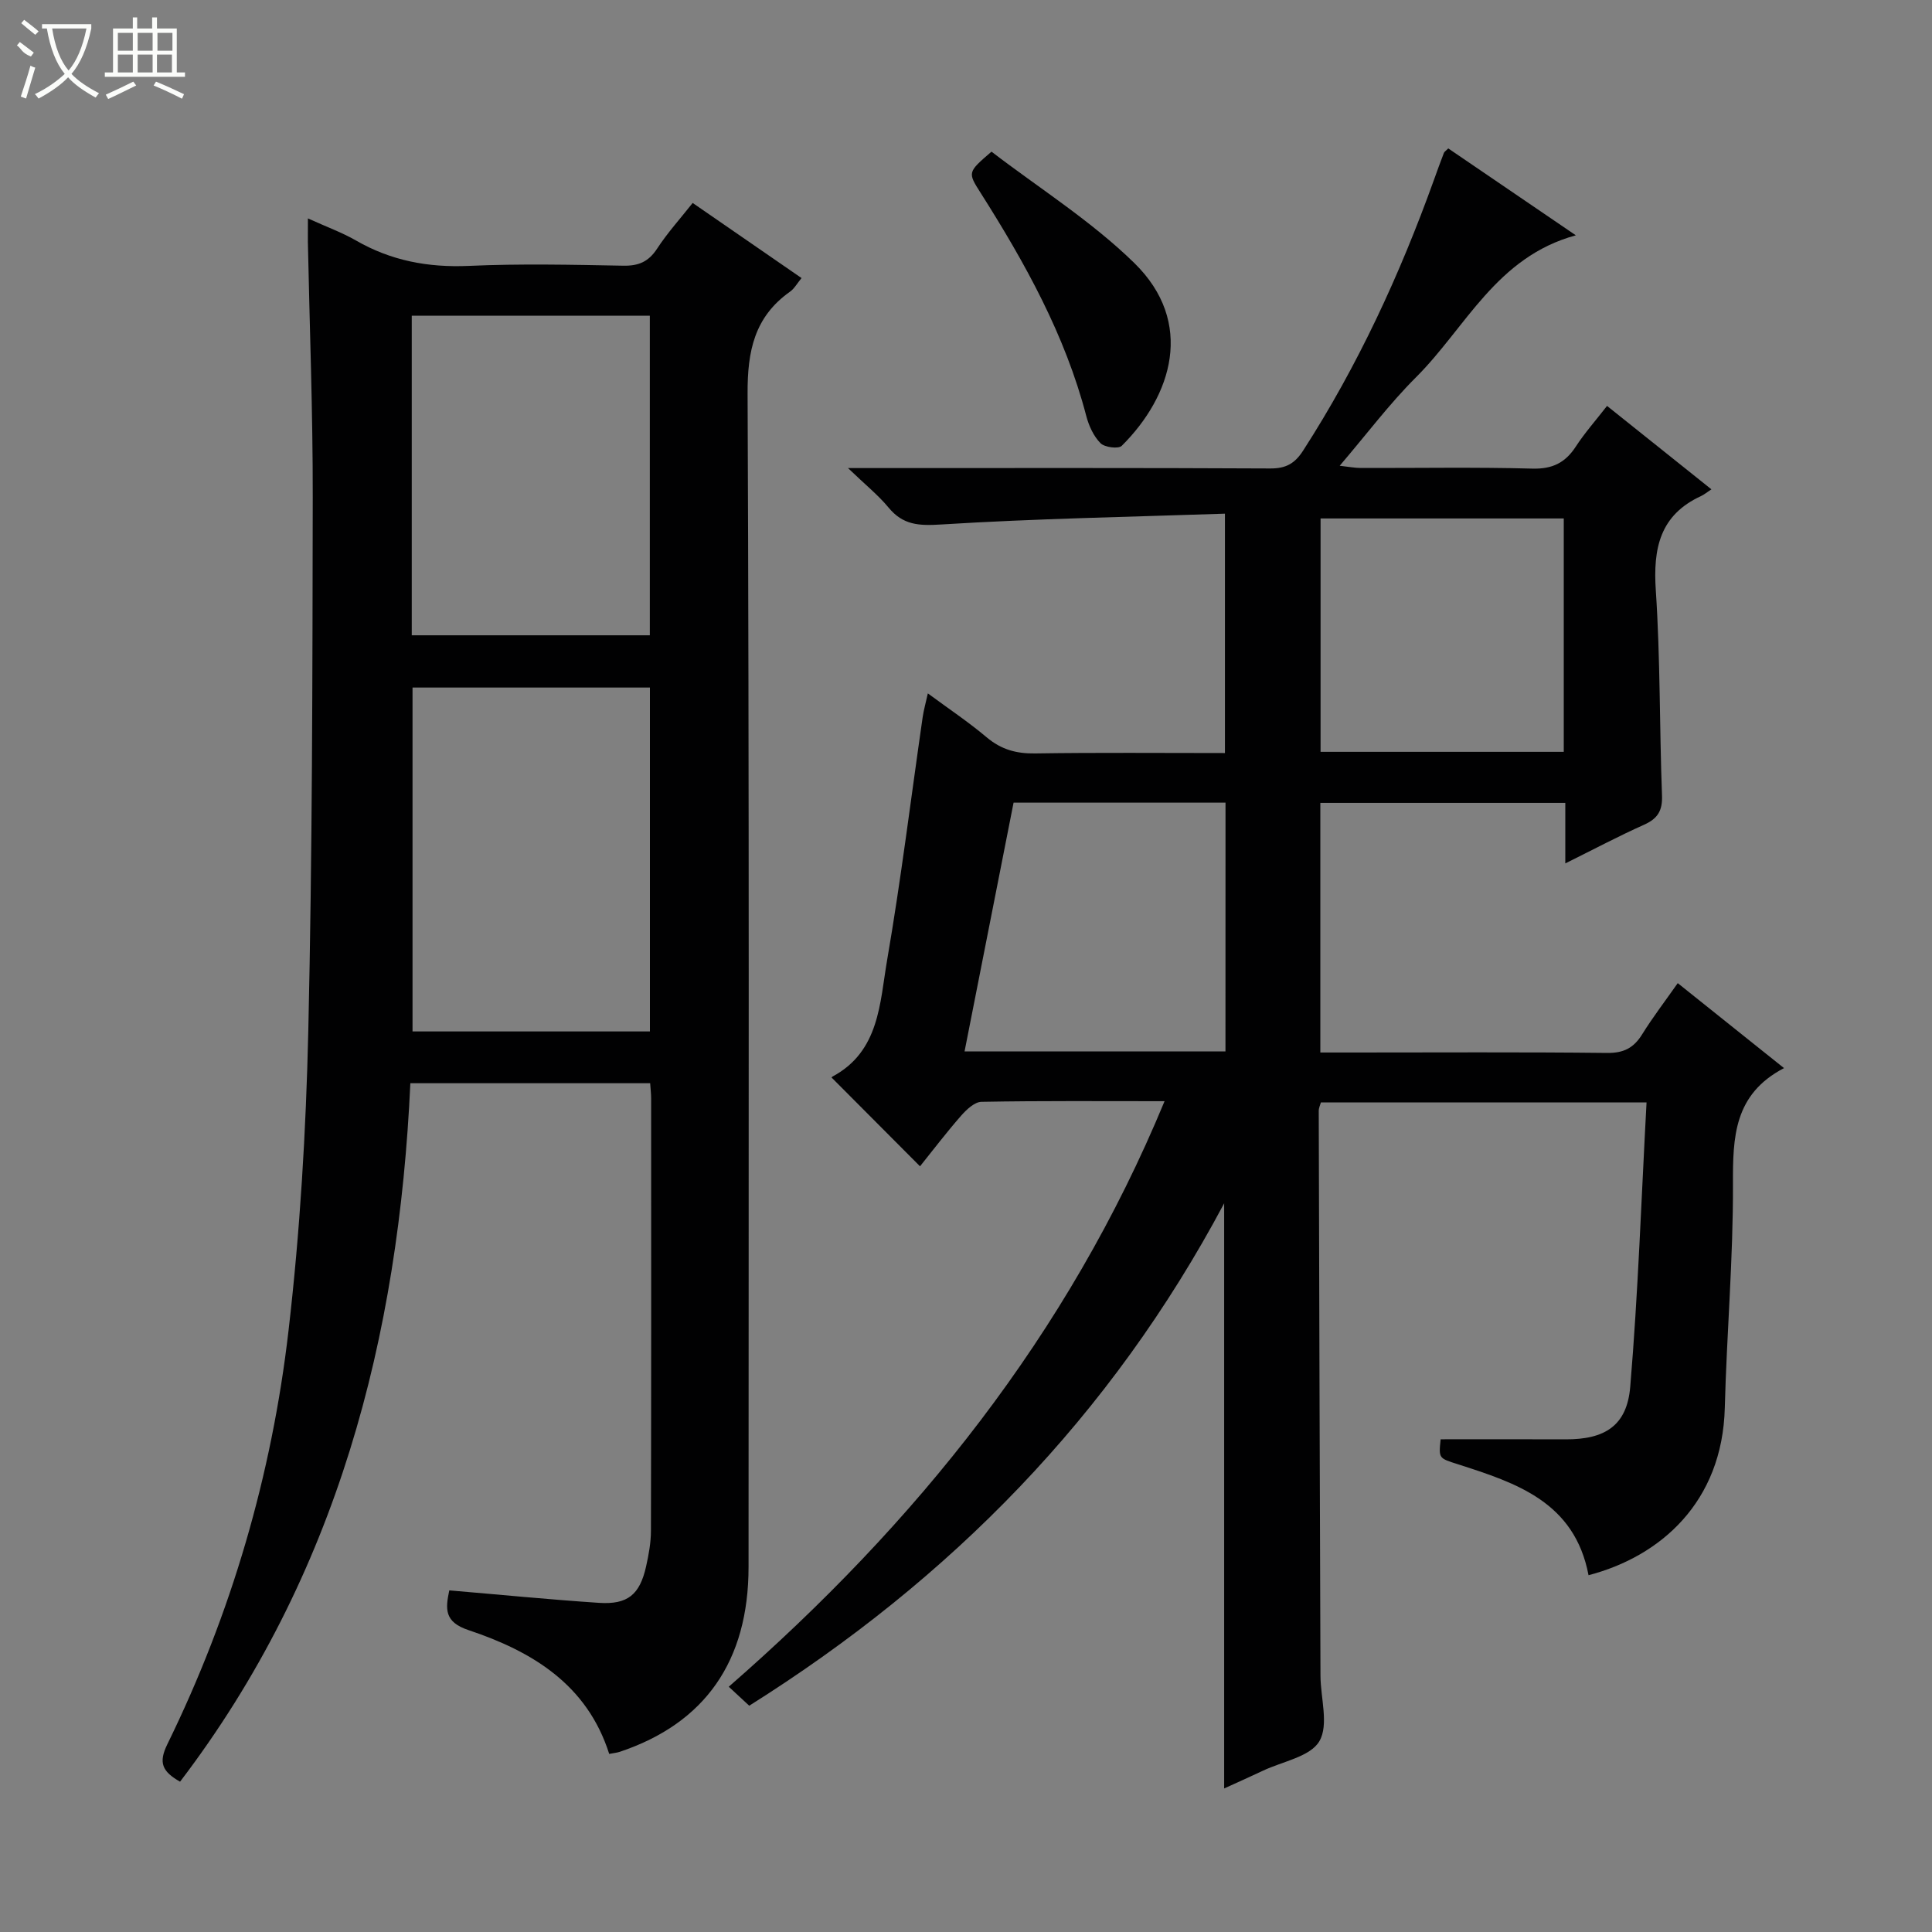
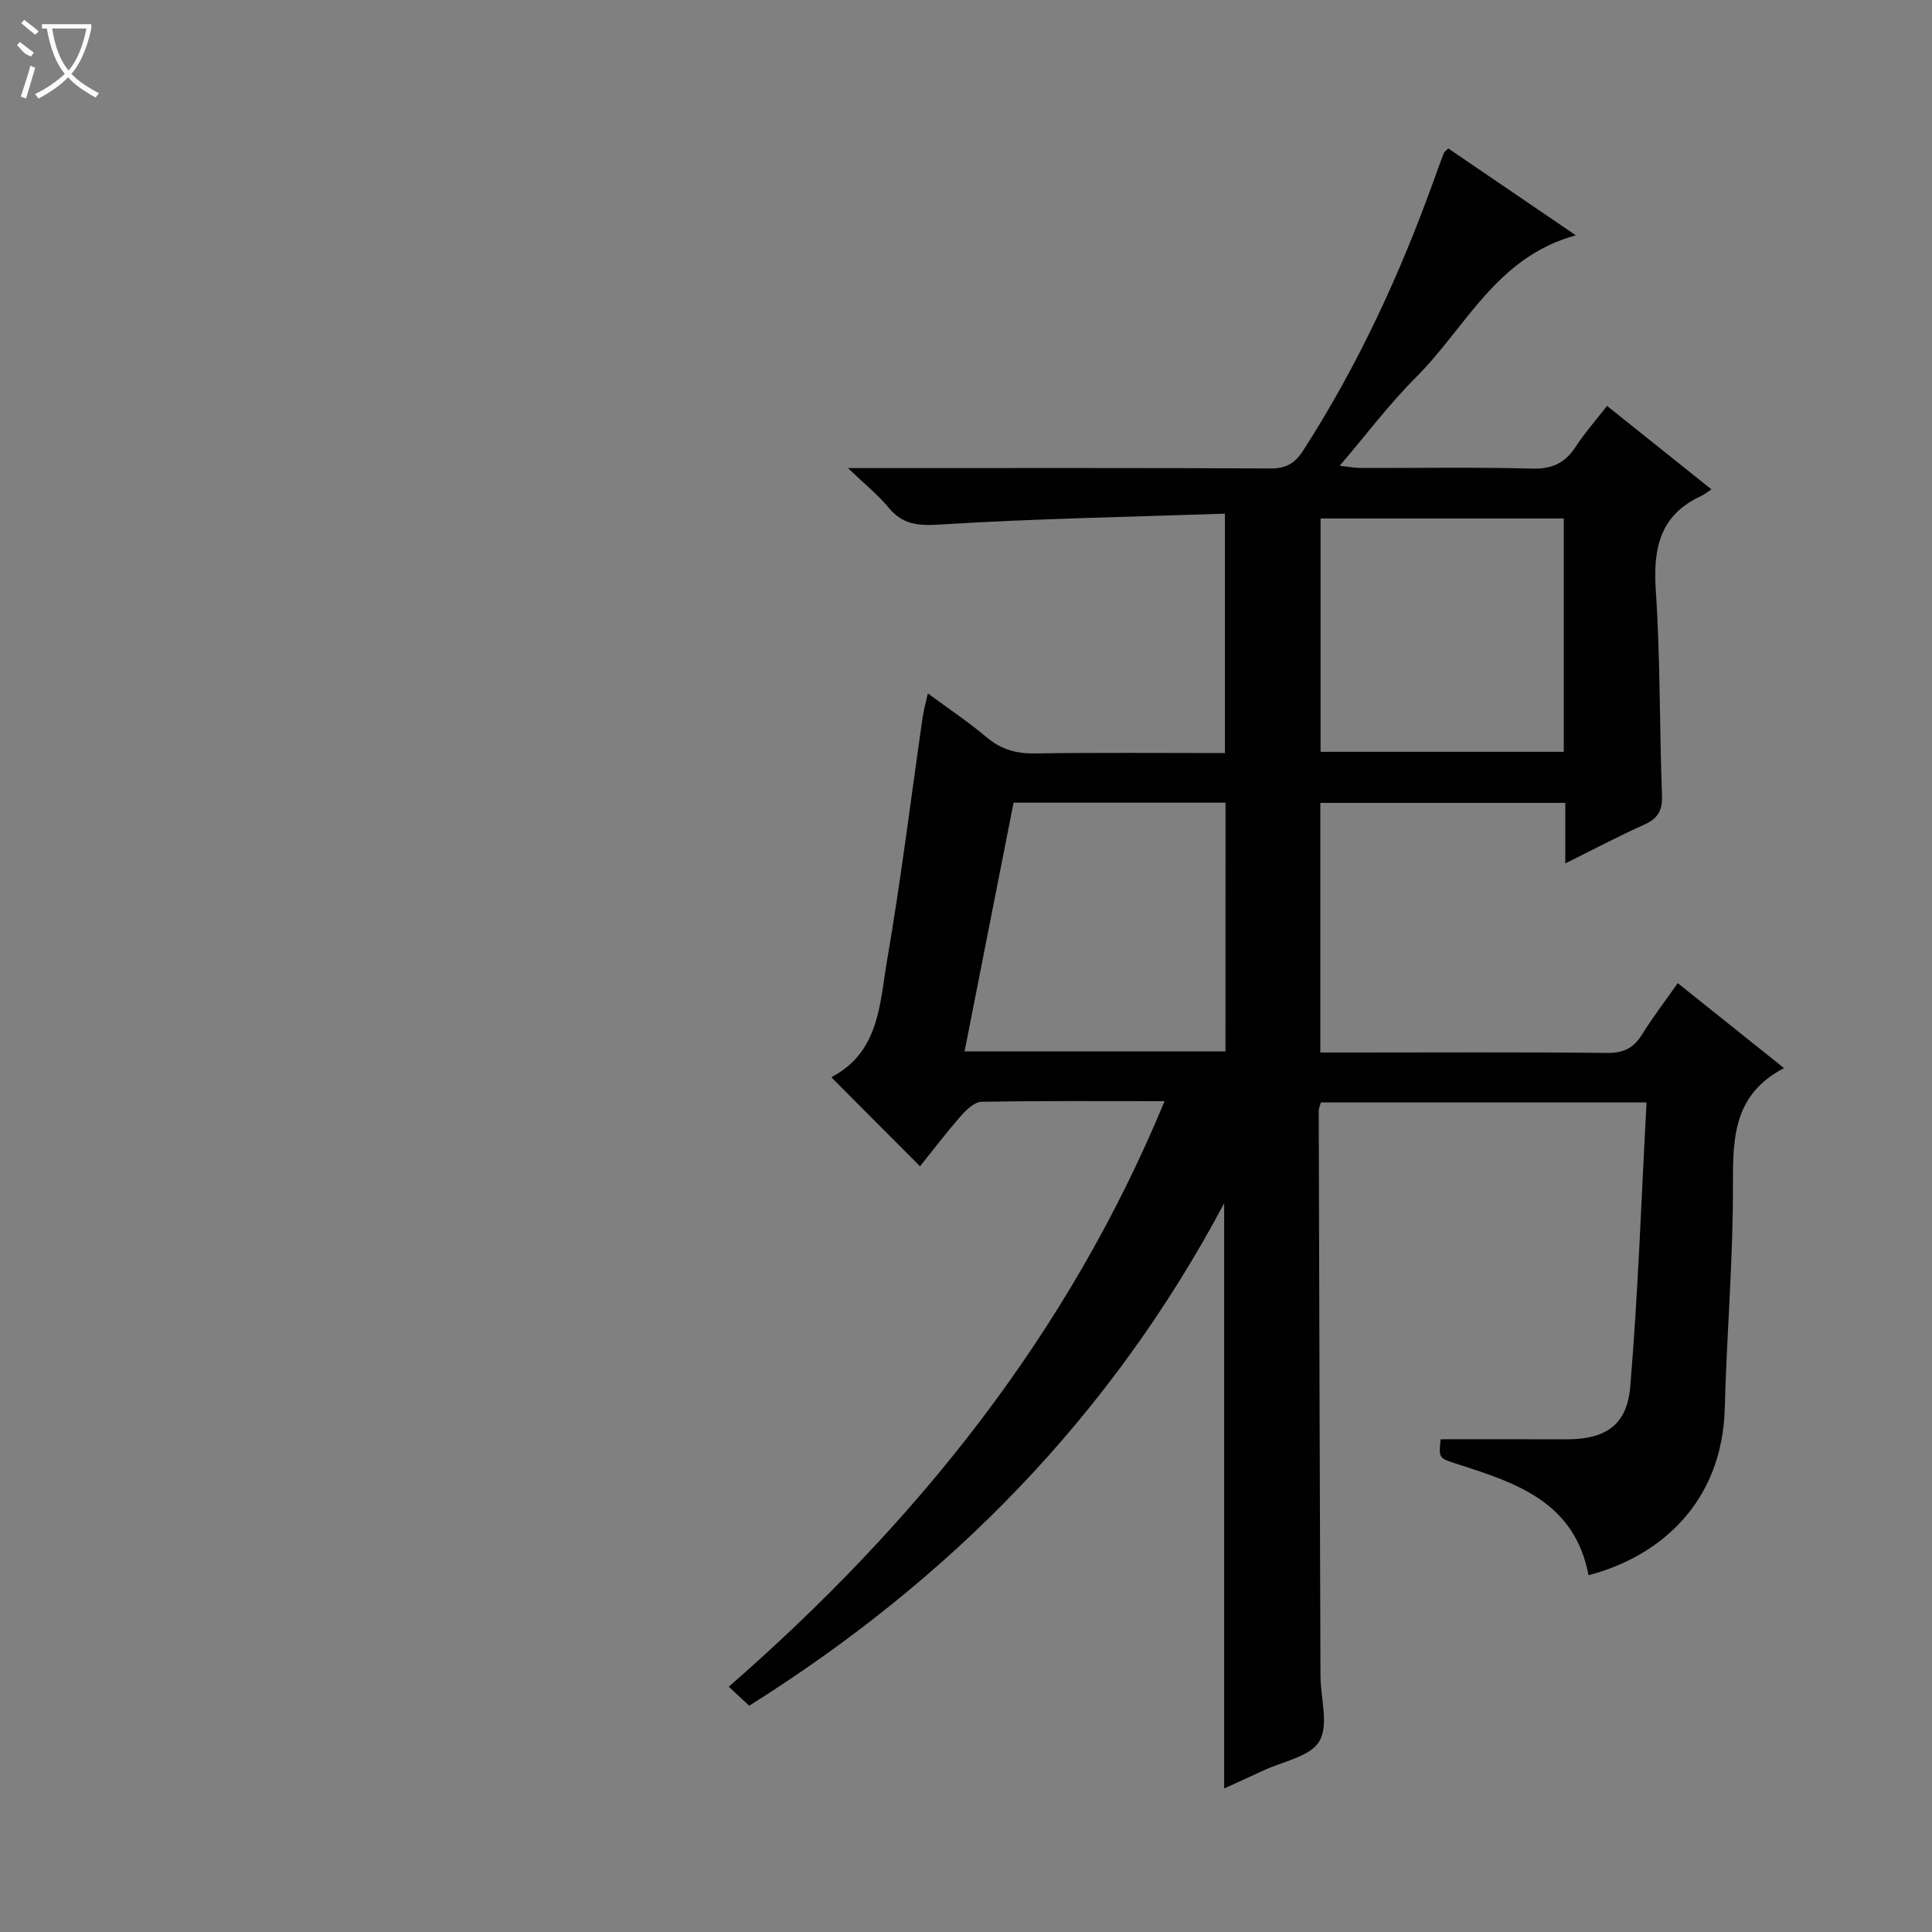
<svg xmlns="http://www.w3.org/2000/svg" enable-background="new 0 0 400 400" viewBox="0 0 400 400">
  <rect x="0" y="0" width="400" height="400" fill="#808080" stroke="none" />
  <g fill="#010102">
    <path d="m328.89 326.13c-2.89-15.17-14.95-19.09-27.01-22.96-3.99-1.28-4.03-1.16-3.61-5.18 8.67 0 17.26-.03 25.85.01 8.1.04 12.72-2.78 13.4-10.86 1.64-19.48 2.3-39.05 3.38-58.9-23.32 0-45.25 0-67.42 0-.15.54-.45 1.15-.45 1.75.1 38.99.22 77.97.36 116.96.02 4.61 1.76 10.15-.23 13.55-1.88 3.21-7.61 4.18-11.67 6.1-2.53 1.2-5.08 2.33-8.04 3.68 0-40.29 0-80.18 0-121.15-23.46 44.07-56.64 77.82-98.33 104.02-1.24-1.15-2.54-2.35-4.24-3.93 38.76-33.81 70.2-72.82 90.23-121.23-13.06 0-25.49-.1-37.91.13-1.44.03-3.1 1.61-4.21 2.87-3.05 3.48-5.85 7.17-8.51 10.48-6.2-6.22-12.13-12.18-18.25-18.32-.12.29-.08-.14.13-.26 9.75-5.22 9.78-15.24 11.31-24.12 2.87-16.67 4.93-33.49 7.35-50.24.21-1.46.62-2.89 1.08-4.97 4.31 3.18 8.43 5.93 12.2 9.11 3 2.52 6.13 3.38 10.01 3.32 12.97-.2 25.95-.08 39.3-.08 0-16.32 0-32.36 0-49.56-19.66.67-39.25 1.02-58.78 2.24-4.61.29-7.88.12-10.87-3.51-2.1-2.55-4.74-4.66-8.39-8.17h6.44c26.99 0 53.99-.06 80.98.08 3.26.02 5.09-1.03 6.81-3.7 11.32-17.57 20.01-36.39 27.07-56.01.67-1.87 1.35-3.75 2.07-5.61.1-.26.41-.44.91-.94 8.54 5.82 17.14 11.67 26.41 17.99-16.47 4.47-22.79 19.12-33.08 29.38-5.51 5.49-10.21 11.78-15.81 18.33 1.95.22 3.16.46 4.37.46 11.83.03 23.67-.19 35.49.13 4.19.12 6.86-1.22 9.05-4.6 1.8-2.77 4.02-5.27 6.44-8.38 7.17 5.73 14.11 11.28 21.61 17.27-1.03.68-1.54 1.11-2.12 1.38-8.58 3.94-9.98 10.87-9.39 19.59.94 14.1.75 28.27 1.28 42.4.12 3.16-.88 4.8-3.71 6.07-5.28 2.36-10.4 5.08-16.31 8.01 0-4.55 0-8.43 0-12.53-17.15 0-33.75 0-50.72 0v51.68h6.39c17.66 0 35.33-.11 52.99.09 3.44.04 5.52-1.05 7.26-3.87 2.18-3.51 4.71-6.81 7.36-10.58 7.22 5.77 14.16 11.32 22 17.59-10.39 5.42-10.6 14.3-10.57 23.98.06 15.45-1.29 30.89-1.69 46.35-.49 19.53-13.32 30.78-28.21 34.66zm-75.16-159.95c-14.62 0-28.89 0-43.88 0-3.36 17.07-6.72 34.14-10.15 51.51h54.02c.01-17.16.01-34.07.01-51.51zm70.03-58.84c-17.09 0-33.78 0-50.35 0v48.32h50.35c0-16.17 0-32.07 0-48.32z" />
-     <path d="m63.75 45.22c3.97 1.8 7.1 2.93 9.93 4.56 7.28 4.2 14.97 5.64 23.38 5.27 10.64-.48 21.32-.24 31.98-.04 3.18.06 5.23-.82 7-3.52 2.17-3.32 4.86-6.29 7.37-9.47 7.55 5.21 14.93 10.29 22.54 15.55-.92 1.11-1.49 2.19-2.39 2.82-7.37 5.23-8.82 12.27-8.78 21.1.35 80.98.21 161.96.2 242.93 0 19.49-9.01 32.36-26.65 38.27-.6.2-1.24.25-2.2.44-4.59-14.43-16.01-21.25-29.15-25.64-5.04-1.68-4.76-4.41-3.96-8.22 10.5.89 20.72 1.9 30.96 2.58 5.98.4 8.48-1.69 9.79-7.55.54-2.42 1-4.93 1-7.4.07-29.83.05-59.65.04-89.48 0-.96-.12-1.93-.2-3.15-16.55 0-32.8 0-49.65 0-2.42 52.59-15.1 101.85-47.68 144.61-3.68-2.1-4.52-3.9-2.64-7.74 13.26-27.07 21.63-55.74 25.09-85.6 2.39-20.6 3.63-41.41 4.1-62.15.84-36.79.86-73.6.92-110.4.03-17.64-.65-35.27-1.01-52.91-.01-1.29.01-2.59.01-4.86zm70.81 97.13c-16.61 0-32.95 0-49.15 0v71.2h49.15c0-23.93 0-47.47 0-71.2zm-49.31-10.82h49.29c0-22.28 0-44.16 0-66.17-16.63 0-32.96 0-49.29 0z" />
-     <path d="m205.28 31.4c9.79 7.51 20.61 14.31 29.54 23.03 12.64 12.34 7.81 27.55-2.57 37.87-.69.69-3.56.32-4.41-.55-1.43-1.45-2.41-3.6-2.94-5.63-4.38-16.77-12.67-31.67-21.85-46.15-2.74-4.3-2.73-4.3 2.23-8.57z" />
  </g>
  <path d="m6.4 11.7c-2-.8-1.9-1.6-2.9-2.3l.6-.7c.9.7 1.9 1.4 2.9 2.2zm-2.1 8.3c.7-2.1 1.4-4.2 2-6.4.2.1.6.3 1 .4-.7 2.3-1.3 4.4-1.9 6.4zm3-12.8c-1.1-.9-2.1-1.7-2.9-2.4l.6-.7c1 .8 2 1.5 3 2.4zm1.4-1.3v-.9h10.2v.9c-.9 4.2-2.3 7.3-4.1 9.4 1.3 1.4 3.2 2.7 5.7 4-.2.2-.4.5-.7.9-2.5-1.4-4.4-2.7-5.7-4.2-1.4 1.5-3.5 3-6.1 4.4 0 0 0 0-.1-.1-.3-.4-.5-.7-.7-.8 2.7-1.3 4.7-2.8 6.2-4.2-1.8-2.2-3-5.3-3.7-9.4zm9.2 0h-7.1c.6 3.8 1.7 6.7 3.4 8.7 1.7-2 2.9-4.8 3.7-8.7z" fill="#fbfcfa" />
-   <path d="m31.6 3.6h.9v2.3h4.1v9.1h1.7v.9h-16.6v-.9h1.7v-9.1h4.1v-2.3h.9v2.3h3.1v-2.3zm-4 13.3.6.8c-1.9.9-3.8 1.9-5.8 2.8-.2-.3-.3-.6-.5-.9 2-.9 3.9-1.8 5.7-2.7zm-3.2-10.1v3.7h3.1v-3.7zm0 4.5v3.7h3.1v-3.7zm4.1-4.5v3.7h3.1v-3.7zm0 4.5v3.7h3.1v-3.7zm9.1 9.1c-2.1-1.1-4.1-2-5.8-2.7l.5-.8c2.2.9 4.1 1.8 5.8 2.6l-.4.9zm-1.9-13.6h-3.1v3.7h3.1zm-3.2 4.5v3.7h3.1v-3.7z" fill="#fbfcfa" />
</svg>